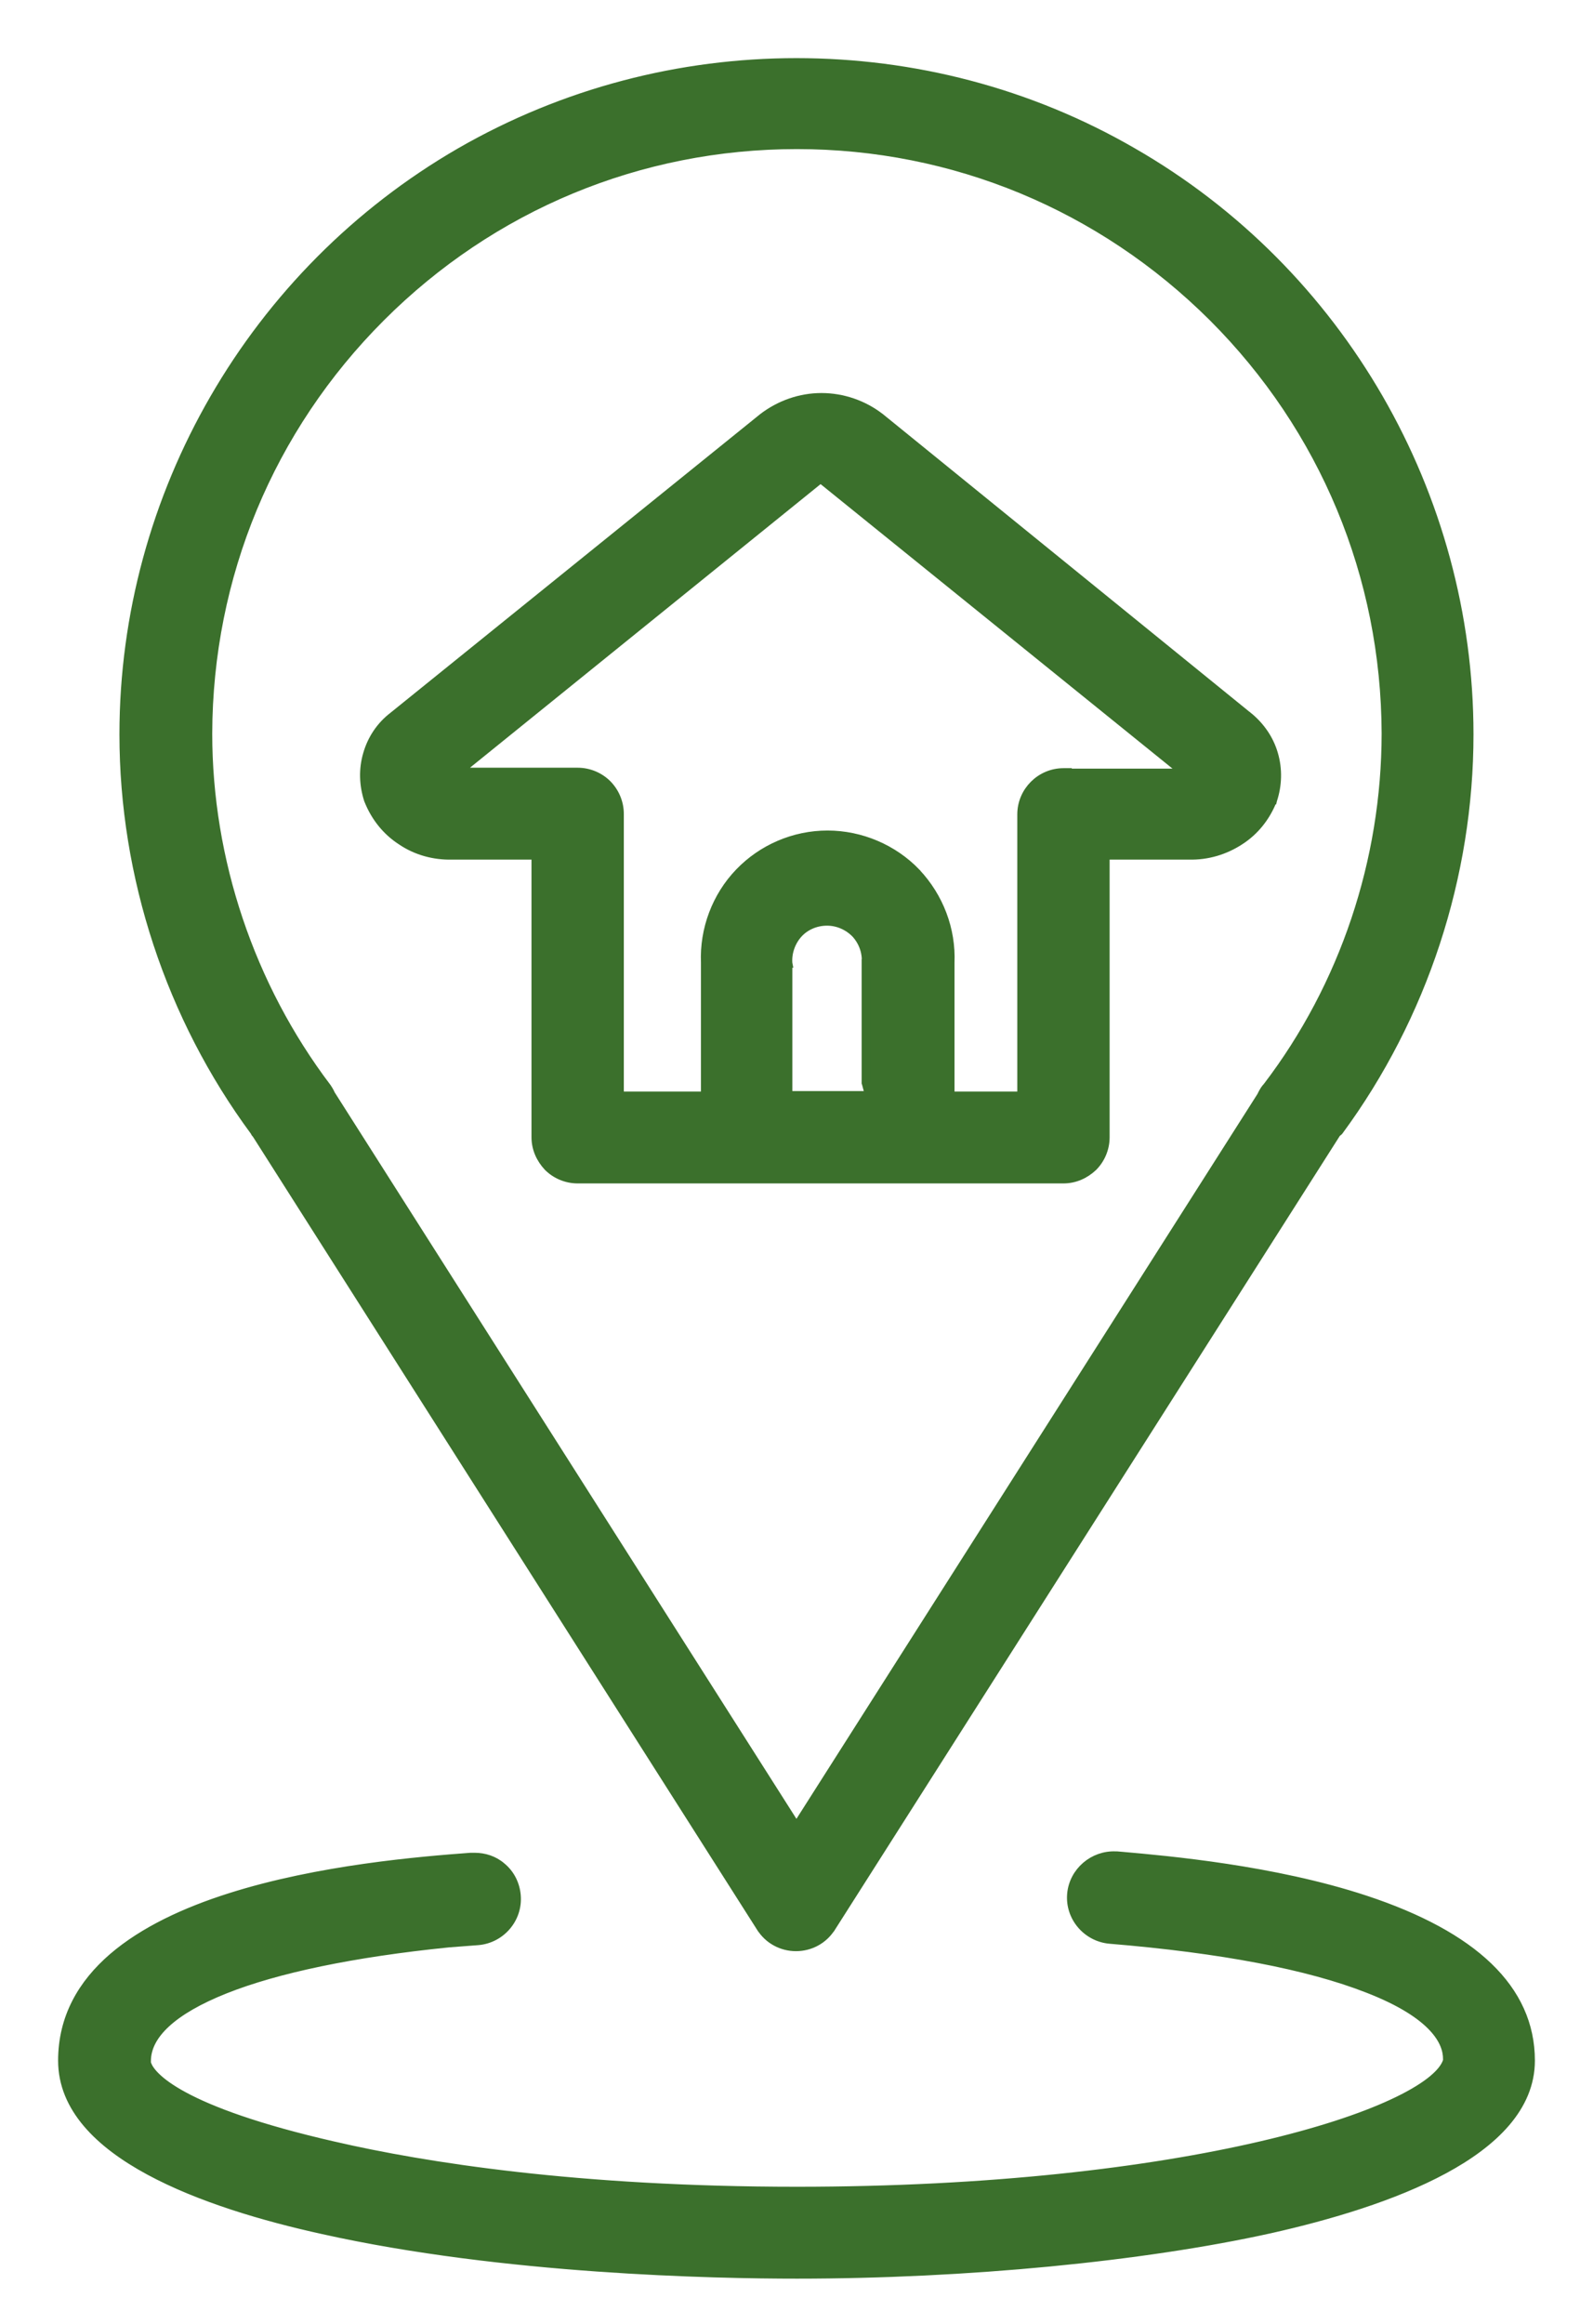
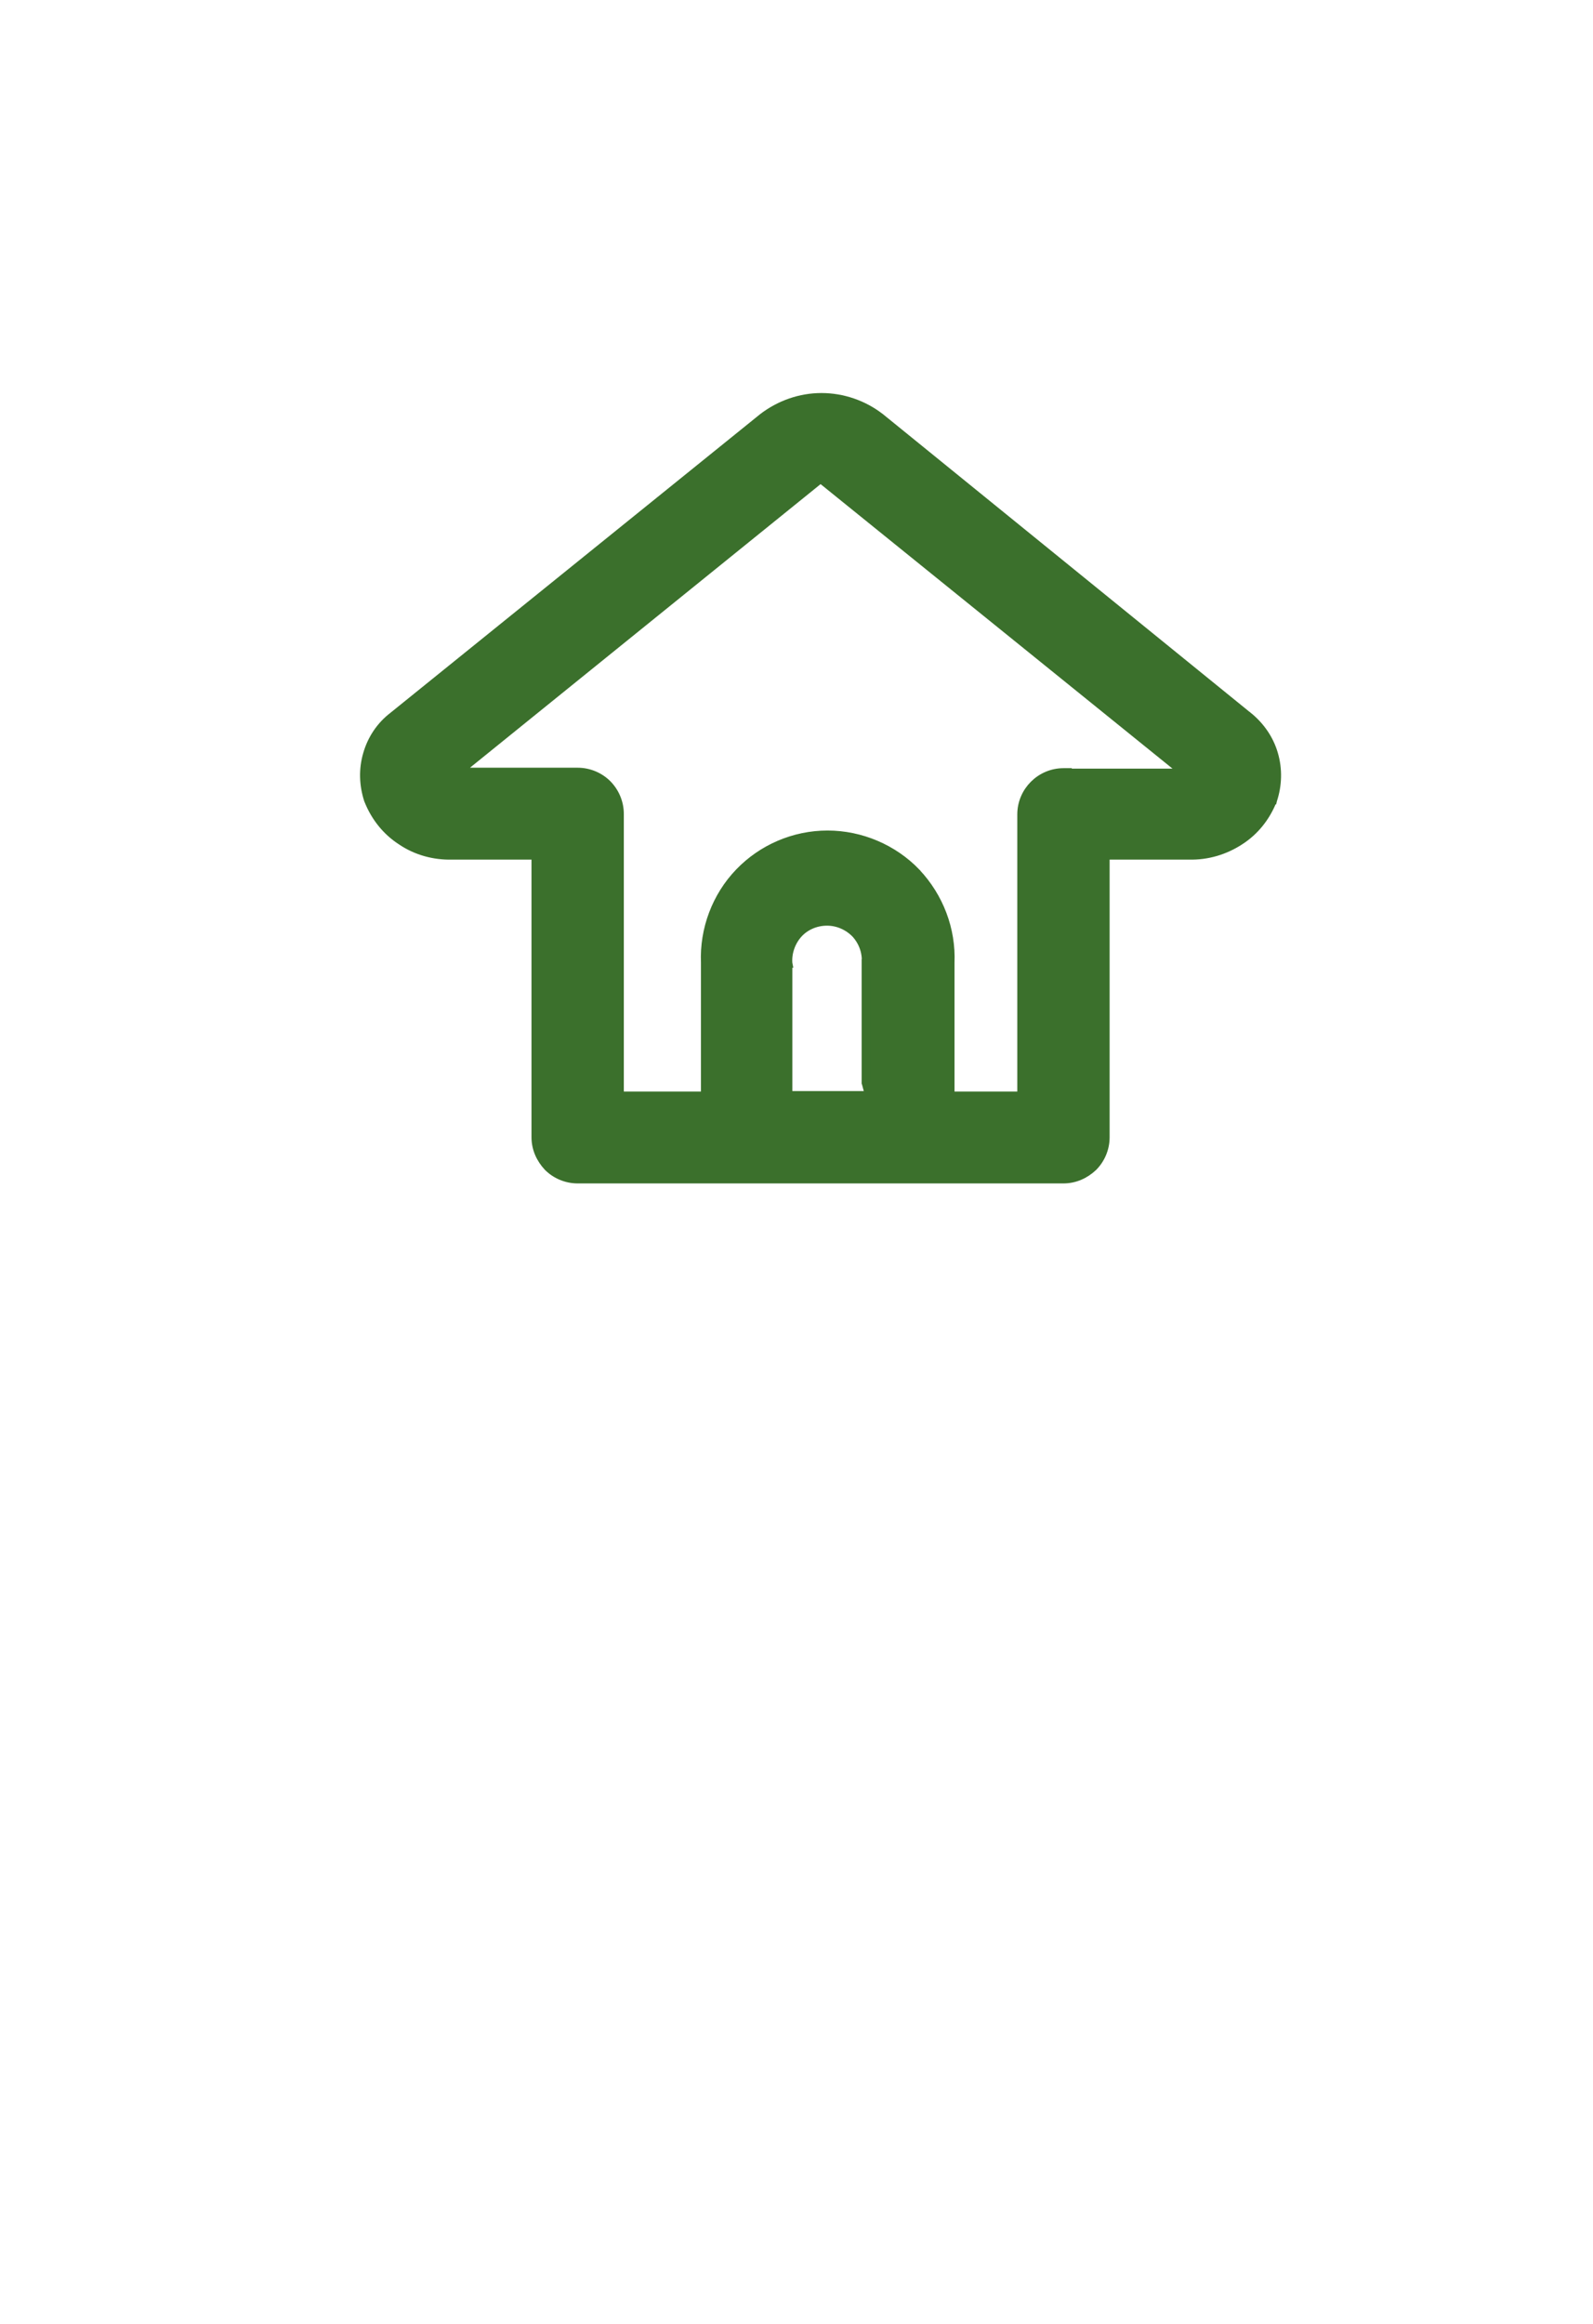
<svg xmlns="http://www.w3.org/2000/svg" width="24" height="35" viewBox="0 0 24 35" fill="none">
-   <path d="M20.165 17.044L20.171 17.039L20.176 17.033C21.444 15.31 22.137 13.196 22.137 11.061C22.137 7.455 20.198 4.088 17.068 2.289C15.507 1.385 13.756 0.938 11.999 0.938C10.249 0.938 8.499 1.386 6.931 2.289L6.931 2.289C3.808 4.095 1.862 7.455 1.862 11.061C1.862 13.201 2.561 15.321 3.833 17.042L3.835 17.045C3.836 17.048 3.837 17.051 3.839 17.055C3.842 17.062 3.848 17.07 3.857 17.078L3.862 17.085L3.863 17.086L11.459 29.031C11.459 29.031 11.46 29.031 11.46 29.031C11.575 29.216 11.777 29.324 11.992 29.324C12.208 29.324 12.409 29.216 12.525 29.031C12.525 29.031 12.525 29.031 12.526 29.031L20.138 17.066L20.165 17.044ZM19 16.506L11.999 27.51L4.986 16.48C4.97 16.441 4.947 16.404 4.925 16.374L4.925 16.373C3.771 14.847 3.135 12.954 3.135 11.047C3.142 8.684 4.061 6.459 5.74 4.78C7.412 3.108 9.637 2.183 12.006 2.183C14.369 2.183 16.594 3.108 18.273 4.781C19.945 6.453 20.871 8.677 20.878 11.047C20.877 12.959 20.25 14.844 19.091 16.363C19.057 16.398 19.034 16.438 19.012 16.481L19 16.506Z" fill="#3B702C" stroke="#3B702C" stroke-width="0.125" />
-   <path d="M19.138 33.573L19.138 33.573C20.024 33.374 20.999 33.086 21.755 32.678C22.506 32.273 23.062 31.736 23.062 31.035C23.062 29.955 22.198 29.148 20.57 28.61L20.57 28.61C19.188 28.154 17.588 28.013 16.909 27.953C16.88 27.951 16.853 27.948 16.827 27.946L16.827 27.946H16.822H16.809C16.471 27.931 16.171 28.185 16.14 28.525L16.14 28.525C16.109 28.873 16.372 29.181 16.719 29.212L16.719 29.212C18.401 29.351 19.709 29.601 20.605 29.952L20.605 29.952C21.62 30.346 21.803 30.762 21.803 31.007V31.037L21.794 31.061L21.794 31.061C21.761 31.147 21.681 31.244 21.543 31.351C21.406 31.456 21.219 31.566 20.981 31.676C20.506 31.897 19.838 32.117 18.995 32.313C17.309 32.705 14.929 32.997 12.007 32.997C8.7 32.997 6.388 32.629 5.036 32.317L5.035 32.317C3.866 32.05 3.176 31.787 2.771 31.568C2.365 31.349 2.251 31.177 2.22 31.096L2.22 31.096L2.22 31.095L2.211 31.072V31.042C2.211 30.847 2.306 30.657 2.503 30.475C2.701 30.292 2.998 30.121 3.389 29.965C4.17 29.654 5.315 29.413 6.76 29.267L7.204 29.233L7.205 29.233C7.552 29.202 7.814 28.894 7.783 28.546L7.783 28.545C7.768 28.377 7.691 28.222 7.56 28.114C7.443 28.012 7.295 27.967 7.151 27.967H7.15H7.15H7.15H7.15H7.15H7.15H7.15H7.15H7.15H7.15H7.15H7.15H7.149H7.149H7.149H7.149H7.149H7.149H7.149H7.149H7.149H7.149H7.149H7.149H7.148H7.148H7.148H7.148H7.148H7.148H7.148H7.148H7.148H7.148H7.148H7.147H7.147H7.147H7.147H7.147H7.147H7.147H7.147H7.147H7.147H7.147H7.147H7.146H7.146H7.146H7.146H7.146H7.146H7.146H7.146H7.146H7.146H7.146H7.145H7.145H7.145H7.145H7.145H7.145H7.145H7.145H7.145H7.145H7.145H7.144H7.144H7.144H7.144H7.144H7.144H7.144H7.144H7.144H7.144H7.144H7.143H7.143H7.143H7.143H7.143H7.143H7.143H7.143H7.143H7.143H7.143H7.142H7.142H7.142H7.142H7.142H7.142H7.142H7.142H7.142H7.142H7.141H7.141H7.141H7.141H7.141H7.141H7.141H7.141H7.141H7.141H7.141H7.14H7.14H7.14H7.14H7.14H7.14H7.14H7.14H7.14H7.14H7.139H7.139H7.139H7.139H7.139H7.139H7.139H7.139H7.139H7.139H7.139H7.138H7.138H7.138H7.138H7.138H7.138H7.138H7.138H7.138H7.138H7.137H7.137H7.137H7.137H7.137H7.137H7.137H7.137H7.137H7.137H7.136H7.136H7.136H7.136H7.136H7.136H7.136H7.136H7.136H7.136H7.135H7.135H7.135H7.135H7.135H7.135H7.135H7.135H7.135H7.135H7.134H7.134H7.134H7.134H7.134H7.134H7.134H7.134H7.134H7.134H7.133H7.133H7.133H7.133H7.133H7.133H7.133H7.133H7.133H7.133H7.132H7.132H7.132H7.132H7.132H7.132H7.132H7.132H7.132H7.132H7.131H7.131H7.131H7.131H7.131H7.131H7.131H7.131H7.131H7.131H7.13H7.13H7.13H7.13H7.13H7.13H7.13H7.13H7.13H7.13H7.129H7.129H7.129H7.129H7.129H7.129H7.129H7.129H7.129H7.129H7.128H7.128H7.128H7.128H7.128H7.128H7.128H7.128H7.128H7.128H7.127H7.127H7.127H7.127H7.127H7.127H7.127H7.127H7.127H7.126H7.126H7.126H7.126H7.126H7.126H7.126H7.126H7.126H7.126H7.125H7.125H7.125H7.125H7.125H7.125H7.125H7.125H7.125H7.125H7.124H7.124H7.124H7.124H7.124H7.124H7.124H7.124H7.124H7.124H7.123H7.123H7.123H7.123H7.123H7.123H7.123H7.123H7.123H7.123H7.122H7.122H7.122H7.122H7.122H7.122H7.122H7.122H7.122H7.122H7.121H7.121H7.121H7.121H7.121H7.121H7.121H7.121H7.121H7.12H7.12H7.12H7.12H7.12H7.12H7.12H7.12H7.12H7.12H7.119H7.119H7.119H7.119H7.119H7.119H7.119H7.119H7.119H7.119H7.118H7.118H7.118H7.118H7.118H7.118H7.118H7.118H7.118H7.118H7.117H7.117H7.117H7.117H7.117H7.117H7.117H7.117H7.117H7.117H7.116H7.116H7.116H7.116H7.116H7.116H7.116H7.116H7.116H7.116H7.116H7.115H7.115H7.115H7.115H7.115H7.115H7.115H7.115H7.115H7.115H7.114H7.114H7.114H7.114H7.114H7.114H7.114H7.114H7.114H7.114H7.113H7.113H7.113H7.113H7.113H7.113H7.113H7.113H7.113H7.113H7.112H7.112H7.112H7.112H7.112H7.112H7.112H7.112H7.112H7.112H7.112H7.111H7.111H7.111H7.111H7.111H7.111H7.111H7.111H7.111H7.111H7.11H7.11H7.11H7.11H7.11H7.11H7.11H7.11H7.11H7.11H7.11H7.109H7.109H7.109H7.109H7.109H7.109H7.109H7.109H7.109H7.109H7.109H7.108H7.108H7.108H7.108H7.108H7.108H7.108H7.108H7.108H7.108H7.108H7.107H7.107H7.107H7.107H7.107H7.107H7.107H7.107H7.107H7.107H7.107H7.106H7.106H7.106H7.106H7.106H7.106H7.106H7.106H7.106H7.106H7.106H7.105H7.105H7.105H7.105H7.105H7.105H7.105H7.105H7.105H7.105H7.105H7.105H7.104H7.104H7.104H7.104H7.104H7.104H7.104H7.104H7.104H7.104H7.104H7.104H7.103H7.103H7.103H7.103H7.103H7.103H7.103H7.103H7.103H7.103H7.103H7.102H7.102H7.102H7.102H7.102H7.102H7.102H7.102H7.102H7.095V27.967L7.09 27.967C6.336 28.023 4.805 28.148 3.462 28.575C2.791 28.788 2.162 29.079 1.699 29.477C1.235 29.877 0.938 30.387 0.938 31.035C0.938 31.747 1.493 32.288 2.246 32.695C3.003 33.105 3.98 33.392 4.869 33.587C7.596 34.194 10.768 34.256 12.007 34.256C14.557 34.256 17.219 33.998 19.138 33.573Z" fill="#3B702C" stroke="#3B702C" stroke-width="0.125" />
-   <path d="M19.176 12.052L19.177 12.052L19.178 12.048C19.251 11.828 19.259 11.585 19.192 11.357C19.126 11.128 18.986 10.93 18.803 10.783C18.803 10.783 18.803 10.783 18.802 10.783L13.258 6.282L13.258 6.282L13.256 6.281C13.009 6.091 12.697 5.982 12.376 5.982C12.056 5.982 11.744 6.092 11.489 6.288L11.489 6.288L11.488 6.289L5.923 10.783C5.731 10.93 5.599 11.129 5.533 11.357C5.466 11.585 5.474 11.821 5.547 12.048L5.547 12.048L5.549 12.052C5.65 12.306 5.818 12.518 6.045 12.665C6.272 12.819 6.542 12.891 6.811 12.884H8.07V17.128C8.07 17.299 8.14 17.453 8.254 17.575L8.254 17.575L8.255 17.576C8.371 17.692 8.533 17.761 8.703 17.761H16.022C16.193 17.761 16.347 17.691 16.468 17.578L16.468 17.578L16.47 17.576C16.586 17.46 16.655 17.298 16.655 17.128V12.884H17.914C18.191 12.891 18.454 12.811 18.679 12.665C18.907 12.519 19.075 12.306 19.176 12.052ZM11.875 14.512H11.876L11.875 14.507C11.863 14.351 11.919 14.187 12.026 14.067C12.132 13.949 12.289 13.879 12.46 13.879C12.623 13.879 12.78 13.948 12.894 14.068C13.001 14.188 13.057 14.345 13.045 14.508L13.044 14.508V14.512V16.3V16.309L13.047 16.317L13.095 16.495H11.875V14.512ZM16.085 11.639V11.632H16.022C15.675 11.632 15.389 11.917 15.389 12.265V16.502H14.318V14.5C14.339 13.996 14.151 13.507 13.806 13.141L13.806 13.14C13.46 12.78 12.971 12.571 12.467 12.571C11.963 12.571 11.48 12.78 11.135 13.14C10.789 13.5 10.602 13.996 10.623 14.5V14.505V16.502H9.336V12.258C9.336 12.088 9.266 11.926 9.151 11.81C9.035 11.694 8.873 11.625 8.703 11.625H6.904L12.363 7.211L17.842 11.639H16.085Z" fill="#3B702C" stroke="#3B702C" stroke-width="0.125" />
+   <path d="M19.176 12.052L19.177 12.052L19.178 12.048C19.251 11.828 19.259 11.585 19.192 11.357C19.126 11.128 18.986 10.93 18.803 10.783C18.803 10.783 18.803 10.783 18.802 10.783L13.258 6.282L13.258 6.282L13.256 6.281C13.009 6.091 12.697 5.982 12.376 5.982C12.056 5.982 11.744 6.092 11.489 6.288L11.489 6.288L11.488 6.289L5.923 10.783C5.731 10.93 5.599 11.129 5.533 11.357C5.466 11.585 5.474 11.821 5.547 12.048L5.547 12.048L5.549 12.052C5.65 12.306 5.818 12.518 6.045 12.665C6.272 12.819 6.542 12.891 6.811 12.884H8.07V17.128C8.07 17.299 8.14 17.453 8.254 17.575L8.254 17.575L8.255 17.576C8.371 17.692 8.533 17.761 8.703 17.761H16.022C16.193 17.761 16.347 17.691 16.468 17.578L16.468 17.578L16.47 17.576C16.586 17.46 16.655 17.298 16.655 17.128V12.884H17.914C18.191 12.891 18.454 12.811 18.679 12.665C18.907 12.519 19.075 12.306 19.176 12.052M11.875 14.512H11.876L11.875 14.507C11.863 14.351 11.919 14.187 12.026 14.067C12.132 13.949 12.289 13.879 12.46 13.879C12.623 13.879 12.78 13.948 12.894 14.068C13.001 14.188 13.057 14.345 13.045 14.508L13.044 14.508V14.512V16.3V16.309L13.047 16.317L13.095 16.495H11.875V14.512ZM16.085 11.639V11.632H16.022C15.675 11.632 15.389 11.917 15.389 12.265V16.502H14.318V14.5C14.339 13.996 14.151 13.507 13.806 13.141L13.806 13.14C13.46 12.78 12.971 12.571 12.467 12.571C11.963 12.571 11.48 12.78 11.135 13.14C10.789 13.5 10.602 13.996 10.623 14.5V14.505V16.502H9.336V12.258C9.336 12.088 9.266 11.926 9.151 11.81C9.035 11.694 8.873 11.625 8.703 11.625H6.904L12.363 7.211L17.842 11.639H16.085Z" fill="#3B702C" stroke="#3B702C" stroke-width="0.125" />
</svg>